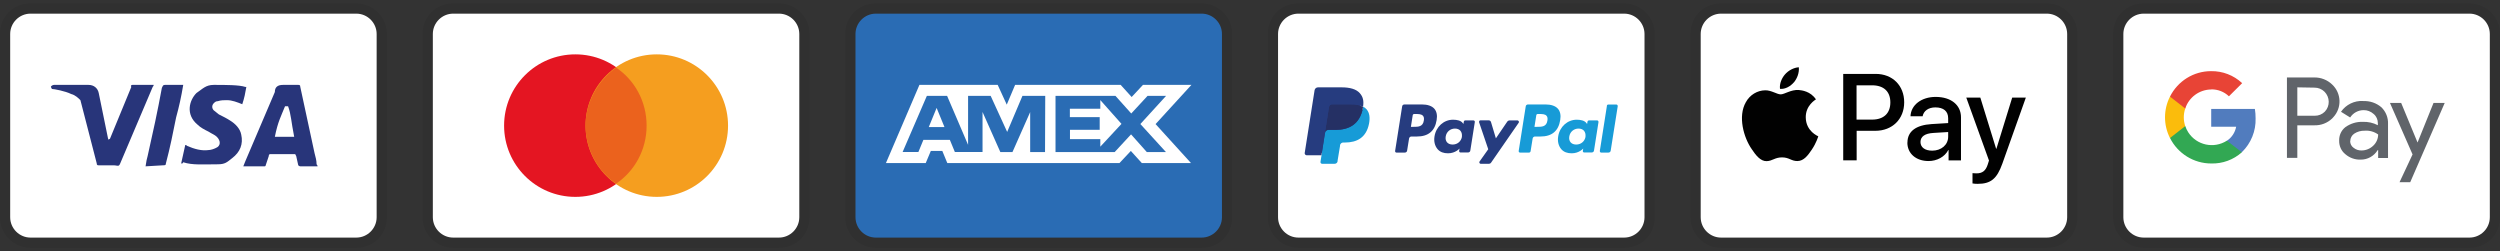
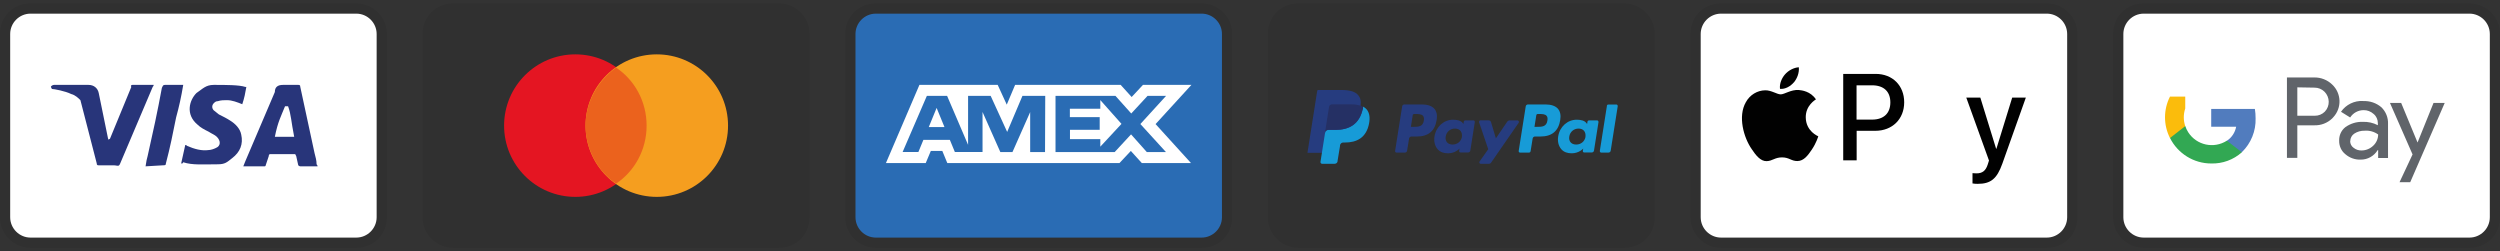
<svg xmlns="http://www.w3.org/2000/svg" id="uuid-47edadbb-968c-4be0-92cd-e0c85ebf4852" viewBox="0 0 245.59 24.67">
  <rect x="0" y="0" width="245.59" height="24.67" fill="#333333" stroke="none" />
  <defs>
    <style>.uuid-f18a4d4f-ecb5-406d-be2c-249bb2cb96a4{fill:#60646a;}.uuid-ea8490ac-d3c5-4cb5-9f1c-12ad9e8d2b21{fill:#eb621d;}.uuid-26d44051-e593-4942-afe4-3acb0489f41e{fill:#fff;}.uuid-b79baad4-59f2-42bf-be1c-17239ec3d429{fill:#28357a;}.uuid-e53a540f-e360-49ee-8742-4accbf3f81bd{fill:#179bd7;}.uuid-c1712815-cecf-433e-95a2-0a9e47f37889{fill:#253064;}.uuid-d1eae906-1745-44d5-a706-9cdf6c8bc309{fill:#2a6cb4;}.uuid-06ac95da-dfe2-4ac2-9787-dccada8139d4{fill:#32a853;}.uuid-df36df40-a3f0-4244-87f6-0ee2f740dd3a{fill:#e84436;}.uuid-06fa227f-3f6c-4fb3-b2a4-33bdf31262b9{fill:#263c7f;}.uuid-b61611de-de91-48fe-8a4c-d49e991f1f8e{fill:#f59e1f;}.uuid-4c91dba2-ad0e-4632-b7e3-5c3af0899f00{fill:#fbbc0c;}.uuid-50ba3f61-7f3e-4978-b20b-204d86783083{fill:#e41522;}.uuid-223fa560-eeea-4f56-acd3-5d0d2ec91c22{fill:#517cbe;}.uuid-55629f9e-4a8b-4db3-8260-49d32dc5ffb5,.uuid-924301be-bbee-4759-aea4-8856ca561e67{fill:#010101;}.uuid-924301be-bbee-4759-aea4-8856ca561e67{isolation:isolate;opacity:.07;}</style>
  </defs>
  <path class="uuid-924301be-bbee-4759-aea4-8856ca561e67" d="m76.52.34h-32c-1.7,0-3,1.3-3,3v18c0,1.7,1.4,3,3,3h32c1.7,0,3-1.3,3-3V3.34c0-1.7-1.4-3-3-3Z" />
-   <path class="uuid-26d44051-e593-4942-afe4-3acb0489f41e" d="m76.52,1.34c1.1,0,2,.9,2,2v18c0,1.1-.9,2-2,2h-32c-1.1,0-2-.9-2-2V3.34c0-1.1.9-2,2-2h32" />
  <circle class="uuid-50ba3f61-7f3e-4978-b20b-204d86783083" cx="56.52" cy="12.34" r="7" />
  <circle class="uuid-b61611de-de91-48fe-8a4c-d49e991f1f8e" cx="64.52" cy="12.34" r="7" />
  <path class="uuid-ea8490ac-d3c5-4cb5-9f1c-12ad9e8d2b21" d="m63.52,12.34c0-2.4-1.2-4.5-3-5.7-1.8,1.3-3,3.4-3,5.7s1.2,4.5,3,5.7c1.8-1.2,3-3.3,3-5.7Z" />
  <path class="uuid-924301be-bbee-4759-aea4-8856ca561e67" d="m159.55.34h-32c-1.7,0-3,1.3-3,3v18c0,1.7,1.4,3,3,3h32c1.7,0,3-1.3,3-3V3.34c0-1.7-1.4-3-3-3Z" />
-   <path class="uuid-26d44051-e593-4942-afe4-3acb0489f41e" d="m159.55,1.34c1.1,0,2,.9,2,2v18c0,1.1-.9,2-2,2h-32c-1.1,0-2-.9-2-2V3.34c0-1.1.9-2,2-2h32" />
  <path class="uuid-06fa227f-3f6c-4fb3-b2a4-33bdf31262b9" d="m139.67,10.26h-1.7c-.12,0-.22.08-.23.2l-.69,4.37c-.01.08.04.15.12.16h.83c.12,0,.22-.08.23-.2l.19-1.18c.02-.12.12-.2.23-.2h.54c1.12,0,1.77-.54,1.94-1.62.08-.47,0-.84-.22-1.1-.24-.28-.67-.43-1.24-.43Zm.2,1.59c-.09.61-.56.61-1.01.61h-.26l.18-1.14c.01-.07.07-.12.14-.12h.12c.31,0,.6,0,.75.18.09.1.12.26.08.47Zm4.89-.02h-.82c-.07,0-.13.05-.14.12l-.04.23-.06-.08c-.18-.26-.57-.34-.96-.34-.9,0-1.67.68-1.82,1.64-.08.48.03.93.3,1.25.25.29.6.41,1.03.41.73,0,1.13-.47,1.13-.47l-.04.23c-.01.08.04.15.12.16h.75c.12,0,.22-.08.23-.2l.44-2.79c.01-.08-.04-.15-.12-.16h-.02.02Zm-1.14,1.59c-.08.47-.45.78-.92.78-.24,0-.43-.08-.55-.22-.12-.14-.17-.35-.13-.57.07-.46.45-.78.91-.78.23,0,.42.08.54.22.12.15.17.35.14.58h0Zm5.48-1.59h-.82c-.08,0-.15.04-.2.1l-1.13,1.66-.48-1.6c-.03-.1-.12-.17-.23-.17h-.8c-.08,0-.14.06-.14.14v.05l.9,2.65-.85,1.2c-.05.06-.03.15.03.2.02.02.05.03.08.03h.82c.08,0,.15-.04.19-.1l2.72-3.93c.04-.06.03-.15-.04-.2-.02-.02-.05-.03-.08-.03h.03Z" />
  <path class="uuid-e53a540f-e360-49ee-8742-4accbf3f81bd" d="m151.81,10.26h-1.7c-.12,0-.22.08-.23.2l-.69,4.37c-.01.08.04.15.12.16h.89c.08,0,.15-.06.16-.14l.2-1.24c.02-.12.12-.2.23-.2h.54c1.12,0,1.77-.54,1.94-1.62.08-.47,0-.84-.22-1.1-.24-.28-.67-.43-1.24-.43Zm.2,1.59c-.09.61-.56.61-1.01.61h-.26l.18-1.14c.01-.07.07-.12.14-.12h.12c.31,0,.6,0,.75.18.09.1.12.26.08.47Zm4.89-.02h-.81c-.07,0-.13.05-.14.12l-.04.23-.06-.08c-.18-.26-.57-.34-.96-.34-.9,0-1.67.68-1.82,1.64-.08.48.03.93.3,1.25.25.29.6.41,1.03.41.73,0,1.13-.47,1.13-.47l-.04.23c-.01.08.04.15.12.16h.75c.12,0,.22-.08.23-.2l.44-2.79c0-.08-.04-.15-.12-.16h-.02,0Zm-1.14,1.59c-.08.47-.45.78-.92.78-.24,0-.43-.08-.55-.22-.12-.14-.17-.35-.13-.57.07-.46.45-.78.91-.78.23,0,.42.08.54.22.12.15.17.35.14.58h0Zm2.1-3.04l-.7,4.45c0,.08.04.15.12.16h.72c.12,0,.22-.08.23-.2l.69-4.36c0-.08-.04-.15-.12-.16h-.81c-.07,0-.13.05-.14.12h.01Z" />
  <path class="uuid-06fa227f-3f6c-4fb3-b2a4-33bdf31262b9" d="m129.98,15.84l.13-.83h-1.67l.96-6.1s.04-.07.08-.07h2.33c.78,0,1.31.16,1.59.48.13.15.21.31.25.48.04.18.04.4,0,.66v.19l.13.07c.1.05.19.12.27.2.11.13.18.29.22.48.03.2.02.43-.03.7-.06.31-.16.57-.29.79-.12.2-.27.37-.45.5-.17.12-.38.22-.61.28-.23.06-.48.09-.76.09h-.18c-.13,0-.26.05-.36.13-.1.08-.16.2-.19.33v.07l-.24,1.46v.05l-.02.03h-1.16Z" />
  <path class="uuid-e53a540f-e360-49ee-8742-4accbf3f81bd" d="m133.91,10.49s-.01.09-.02.14c-.31,1.58-1.36,2.13-2.71,2.13h-.68c-.16,0-.3.12-.33.28l-.35,2.22-.1.63c-.02.1.05.19.15.2h1.24c.14,0,.27-.1.29-.25v-.06l.24-1.45v-.08c.04-.14.16-.25.3-.25h.18c1.18,0,2.1-.48,2.37-1.86.11-.58.05-1.06-.24-1.4-.09-.11-.21-.19-.33-.26h-.01Z" />
  <path class="uuid-c1712815-cecf-433e-95a2-0a9e47f37889" d="m133.58,10.36c-.1-.03-.2-.05-.3-.07-.2-.03-.4-.05-.6-.04h-1.83c-.14,0-.27.1-.29.25l-.39,2.47v.07c.01-.16.15-.28.32-.28h.68c1.35,0,2.4-.55,2.71-2.13,0-.05.02-.09.02-.14-.08-.04-.17-.08-.25-.11-.02,0-.05-.01-.07-.02Z" />
-   <path class="uuid-06fa227f-3f6c-4fb3-b2a4-33bdf31262b9" d="m130.56,10.5c.02-.14.14-.25.29-.25h1.83c.22,0,.42.01.6.04.13.02.25.05.37.09.09.03.18.07.25.11.09-.58,0-.98-.32-1.34-.35-.4-.98-.57-1.78-.57h-2.33c-.16,0-.3.12-.33.28l-.97,6.16c-.02.11.06.21.17.23h1.47l.36-2.3.39-2.47v.02Z" />
  <path class="uuid-924301be-bbee-4759-aea4-8856ca561e67" d="m35,.34H3C1.3.34,0,1.64,0,3.34v18c0,1.7,1.4,3,3,3h32c1.7,0,3-1.3,3-3V3.34c0-1.7-1.4-3-3-3Z" />
  <path class="uuid-26d44051-e593-4942-afe4-3acb0489f41e" d="m35,1.34c1.1,0,2,.9,2,2v18c0,1.1-.9,2-2,2H3c-1.1,0-2-.9-2-2V3.34c0-1.1.9-2,2-2h32" />
  <path class="uuid-b79baad4-59f2-42bf-be1c-17239ec3d429" d="m28.3,10.44h-.3c-.4,1-.7,1.5-1,3h1.9c-.3-1.5-.3-2.2-.6-3Zm2.9,5.9h-1.7q-.1,0-.2-.1l-.2-.9-.1-.2h-2.4c-.1,0-.2,0-.2.2l-.3.9c0,.1-.1.1-.1.1h-2.1l.2-.5,2.9-6.8c0-.5.3-.7.8-.7h1.5c.1,0,.2,0,.2.2l1.4,6.5c.1.4.2.7.2,1.1q.1.1.1.2Zm-13.4-.3l.4-1.8c.1,0,.2.1.2.1.7.3,1.4.5,2.1.4.2,0,.5-.1.7-.2.5-.2.5-.7.1-1.1-.2-.2-.5-.3-.8-.5-.4-.2-.8-.4-1.1-.7-1.2-1-.8-2.4-.1-3.1.6-.4.9-.8,1.7-.8,1.2,0,2.5,0,3.1.2h.1c-.1.6-.2,1.1-.4,1.7-.5-.2-1-.4-1.5-.4-.3,0-.6,0-.9.1-.2,0-.3.1-.4.2-.2.2-.2.5,0,.7l.5.4c.4.2.8.4,1.1.6.5.3,1,.8,1.1,1.4.2.9-.1,1.7-.9,2.3-.5.4-.7.6-1.4.6-1.4,0-2.5.1-3.4-.2q-.1.2-.2.1Zm-3.5.3q.1-.7.2-1c.5-2.2,1-4.5,1.4-6.7.1-.2.1-.3.3-.3h1.8c-.2,1.2-.4,2.1-.7,3.2-.3,1.5-.6,3-1,4.5,0,.2-.1.2-.3.2m-11-7.7c0-.1.2-.2.3-.2h3.4c.5,0,.9.3,1,.8l.9,4.4q0,.1.1.2c0-.1.1-.1.1-.1l2.1-5.1c-.1-.1,0-.2.1-.2h2.1q0,.1-.1.2l-3.1,7.3c-.1.2-.1.3-.2.4-.1.1-.3,0-.5,0h-1.5c-.1,0-.2,0-.2-.2l-1.6-6.2c-.2-.2-.5-.5-.9-.6-.6-.3-1.7-.5-1.9-.5l-.1-.2Z" />
  <path class="uuid-924301be-bbee-4759-aea4-8856ca561e67" d="m201.07.34h-32c-1.7,0-3,1.3-3,3v18c0,1.7,1.4,3,3,3h32c1.7,0,3-1.3,3-3V3.34c0-1.7-1.4-3-3-3Z" />
  <path class="uuid-26d44051-e593-4942-afe4-3acb0489f41e" d="m201.07,1.34c1.1,0,2,.9,2,2v18c0,1.1-.9,2-2,2h-32c-1.1,0-2-.9-2-2V3.34c0-1.1.9-2,2-2h32" />
  <path class="uuid-55629f9e-4a8b-4db3-8260-49d32dc5ffb5" d="m176.23,8.09c.32-.4.53-.93.48-1.48-.47.02-1.03.31-1.36.7-.3.34-.56.9-.49,1.42.52.05,1.04-.26,1.37-.65" />
  <path class="uuid-55629f9e-4a8b-4db3-8260-49d32dc5ffb5" d="m176.7,8.84c-.76-.05-1.4.43-1.77.43s-.92-.41-1.52-.4c-.78.01-1.51.45-1.9,1.16-.81,1.4-.22,3.49.58,4.63.38.57.85,1.19,1.46,1.17.58-.02.8-.37,1.51-.37s.91.37,1.52.36c.63-.01,1.03-.57,1.41-1.13.44-.65.62-1.27.63-1.3-.01-.01-1.22-.48-1.23-1.87-.01-1.17.95-1.72,1-1.76-.54-.8-1.39-.89-1.69-.92" />
  <path class="uuid-55629f9e-4a8b-4db3-8260-49d32dc5ffb5" d="m184.26,7.26c1.65,0,2.8,1.14,2.8,2.79s-1.17,2.8-2.84,2.8h-1.83v2.9h-1.32V7.26h3.19Zm-1.87,4.49h1.51c1.15,0,1.8-.62,1.8-1.69s-.65-1.68-1.8-1.68h-1.52v3.37h.01Z" />
-   <path class="uuid-55629f9e-4a8b-4db3-8260-49d32dc5ffb5" d="m187.38,14c0-1.09.83-1.71,2.36-1.81l1.64-.1v-.47c0-.69-.45-1.07-1.26-1.07-.67,0-1.15.34-1.25.87h-1.19c.04-1.1,1.07-1.9,2.47-1.9,1.51,0,2.49.79,2.49,2.01v4.23h-1.22v-1.02h-.03c-.35.67-1.11,1.08-1.94,1.08-1.22,0-2.08-.73-2.08-1.82h.01Zm4-.55v-.48l-1.47.09c-.82.05-1.25.36-1.25.89s.45.85,1.15.85c.89,0,1.57-.57,1.57-1.37v.02Z" />
  <path class="uuid-55629f9e-4a8b-4db3-8260-49d32dc5ffb5" d="m193.77,18.03v-1.02c.08.01.28.02.39.02.58,0,.91-.25,1.11-.88l.12-.38-2.23-6.18h1.38l1.55,5.02h.03l1.55-5.02h1.34l-2.31,6.49c-.53,1.49-1.14,1.98-2.42,1.98-.1,0-.42-.01-.51-.04h0Z" />
  <path class="uuid-924301be-bbee-4759-aea4-8856ca561e67" d="m242.59.34h-32c-1.7,0-3,1.3-3,3v18c0,1.7,1.4,3,3,3h32c1.7,0,3-1.3,3-3V3.34c0-1.7-1.4-3-3-3Z" />
  <path class="uuid-26d44051-e593-4942-afe4-3acb0489f41e" d="m242.59,1.34c1.1,0,2,.9,2,2v18c0,1.1-.9,2-2,2h-32c-1.1,0-2-.9-2-2V3.34c0-1.1.9-2,2-2h32" />
  <path class="uuid-f18a4d4f-ecb5-406d-be2c-249bb2cb96a4" d="m225.68,12.31v3.2h-1.02v-7.9h2.69c.65-.01,1.28.24,1.75.69.92.86.97,2.3.11,3.22,0,0,0,0,0,0l-.11.12c-.47.45-1.1.69-1.75.67h-1.67Zm0-3.73v2.79h1.7c.38.01.74-.14,1-.4.53-.55.51-1.43-.04-1.97-.26-.25-.6-.39-.96-.39l-1.7-.03Zm6.48,1.35c.65-.03,1.29.19,1.78.61.44.43.68,1.03.65,1.65v3.33h-.97v-.77h-.05c-.35.58-.99.94-1.67.93-.55.02-1.08-.17-1.5-.53-.4-.32-.62-.81-.61-1.32-.02-.52.2-1.02.61-1.34.49-.35,1.09-.54,1.7-.52.52-.02,1.03.09,1.49.33v-.21c0-.35-.15-.68-.42-.9-.27-.24-.62-.38-.98-.37-.53,0-1.03.27-1.32.72l-.9-.56c.49-.71,1.32-1.11,2.18-1.06Zm-1.29,3.93c0,.26.12.51.34.66.22.18.5.27.78.26.43,0,.84-.17,1.15-.47.31-.29.48-.69.48-1.1-.38-.27-.85-.41-1.32-.37-.37-.01-.73.09-1.03.29-.24.16-.39.44-.39.73Zm9.29-3.75l-3.39,7.79h-1.05l1.28-2.73-2.22-5.06h1.1l1.61,3.89,1.57-3.89s1.1,0,1.1,0Z" />
  <path class="uuid-223fa560-eeea-4f56-acd3-5d0d2ec91c22" d="m221.58,11.62c0-.31-.02-.62-.07-.92h-4.29v1.75h2.45c-.1.56-.43,1.06-.9,1.37v1.13h1.46c.9-.87,1.39-2.08,1.35-3.33Z" />
  <path class="uuid-06ac95da-dfe2-4ac2-9787-dccada8139d4" d="m217.22,16.06c1.11.03,2.18-.36,3.01-1.1l-1.47-1.14c-1.28.82-2.98.45-3.8-.83-.12-.19-.22-.39-.29-.61h-1.5v1.17c.77,1.54,2.34,2.51,4.05,2.51Z" />
  <path class="uuid-4c91dba2-ad0e-4632-b7e3-5c3af0899f00" d="m214.67,12.39c-.19-.56-.19-1.17,0-1.73v-1.17h-1.5c-.65,1.28-.65,2.79,0,4.07l1.5-1.17Z" />
-   <path class="uuid-df36df40-a3f0-4244-87f6-0ee2f740dd3a" d="m217.22,8.78c.65-.01,1.27.23,1.74.68l1.3-1.29c-.83-.78-1.93-1.2-3.06-1.18-1.71,0-3.26.97-4.03,2.5l1.5,1.17c.36-1.11,1.39-1.86,2.55-1.87Z" />
  <path class="uuid-924301be-bbee-4759-aea4-8856ca561e67" d="m118.04.34h-32c-1.7,0-3,1.3-3,3v18c0,1.7,1.4,3,3,3h32c1.7,0,3-1.3,3-3V3.34c0-1.7-1.4-3-3-3Z" />
  <path class="uuid-d1eae906-1745-44d5-a706-9cdf6c8bc309" d="m118.04,1.34c1.1,0,2,.9,2,2v18c0,1.1-.9,2-2,2h-32c-1.1,0-2-.9-2-2V3.34c0-1.1.9-2,2-2h32" />
  <path class="uuid-26d44051-e593-4942-afe4-3acb0489f41e" d="m92.01,10.6l.77,1.88h-1.54l.77-1.88Zm16.07.08h-2.98v.83h2.93v1.24h-2.92v.92h2.98v.74l2.08-2.24-2.08-2.34v.86h0Zm-14.06-2.34h3.99l.89,1.94.82-1.94h10.37l1.08,1.19,1.11-1.19h4.76l-3.52,3.85,3.48,3.83h-4.83l-1.08-1.19-1.12,1.19h-16.91l-.49-1.19h-1.13l-.5,1.19h-3.91l3.29-7.68h3.7Zm8.66,1.08h-2.24l-1.5,3.54-1.62-3.54h-2.22v4.81l-2.06-4.81h-1.99l-2.38,5.51h1.55l.49-1.19h2.6l.49,1.19h2.72v-3.93l1.75,3.94h1.19l1.74-3.93v3.93h1.46l.02-5.52h0Zm9.34,2.77l2.53-2.77h-1.82l-1.6,1.73-1.55-1.73h-5.89v5.52h5.81l1.61-1.74,1.55,1.74h1.88l-2.51-2.75h0Z" />
</svg>